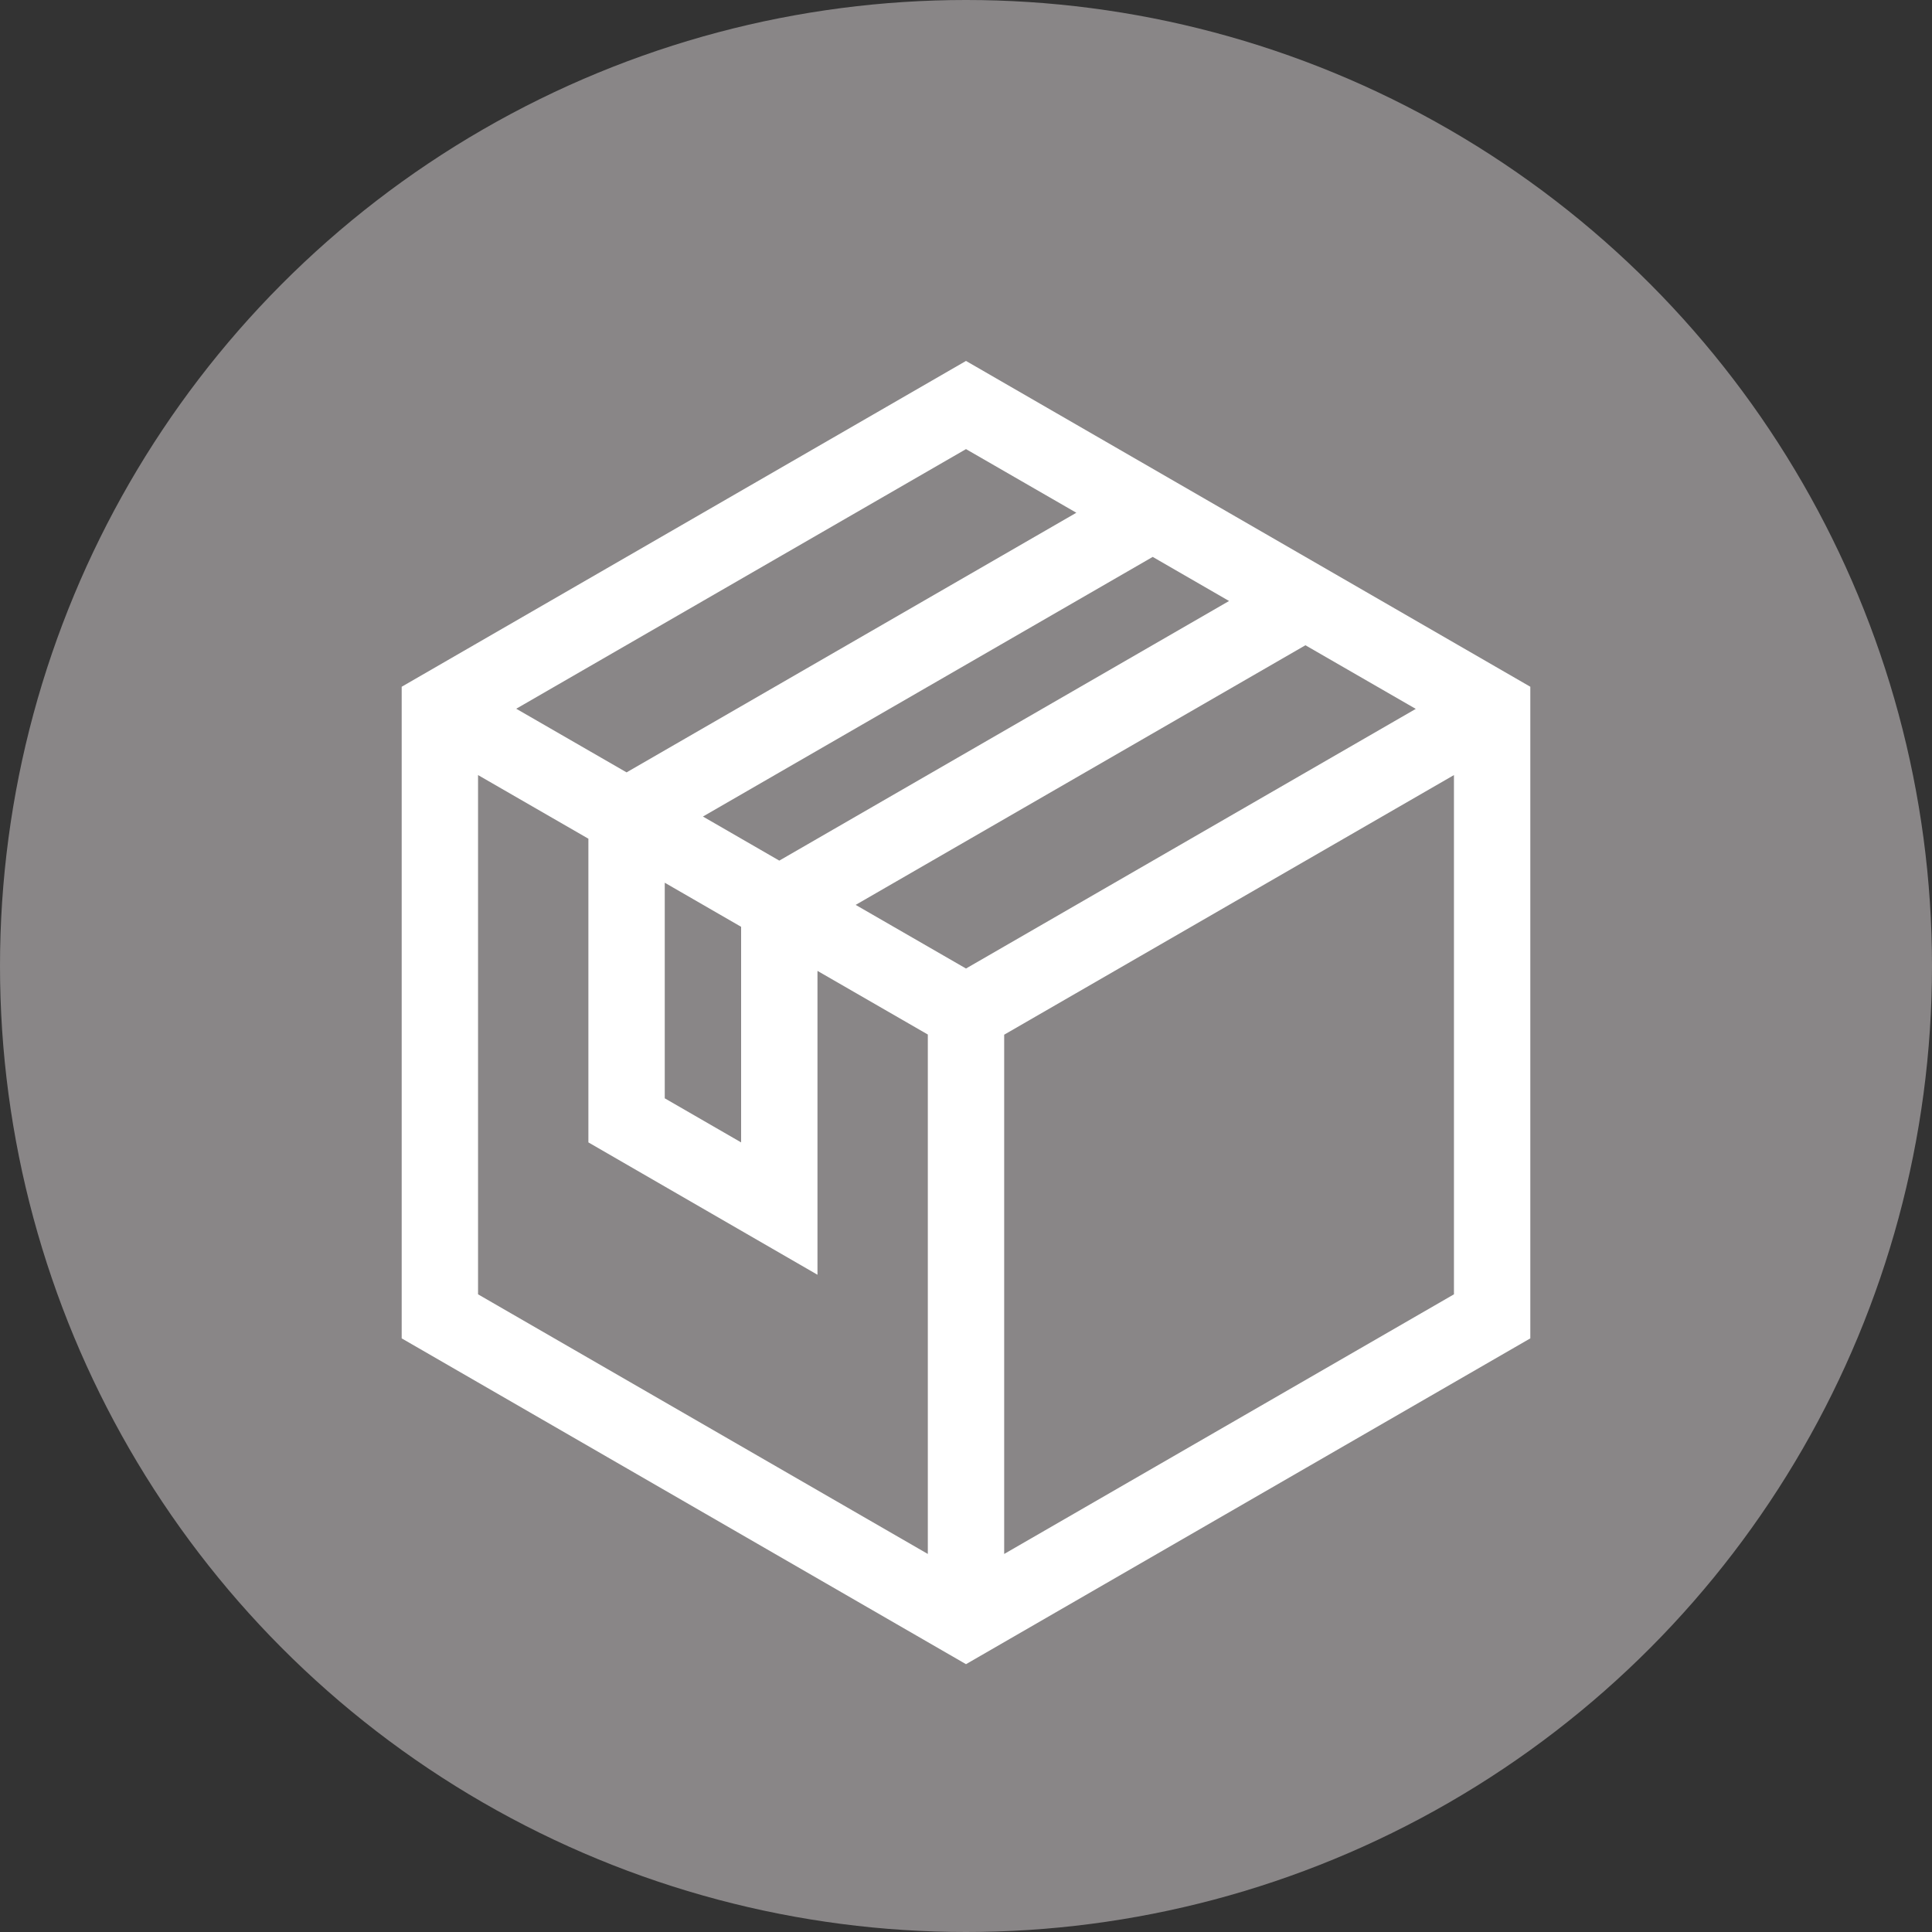
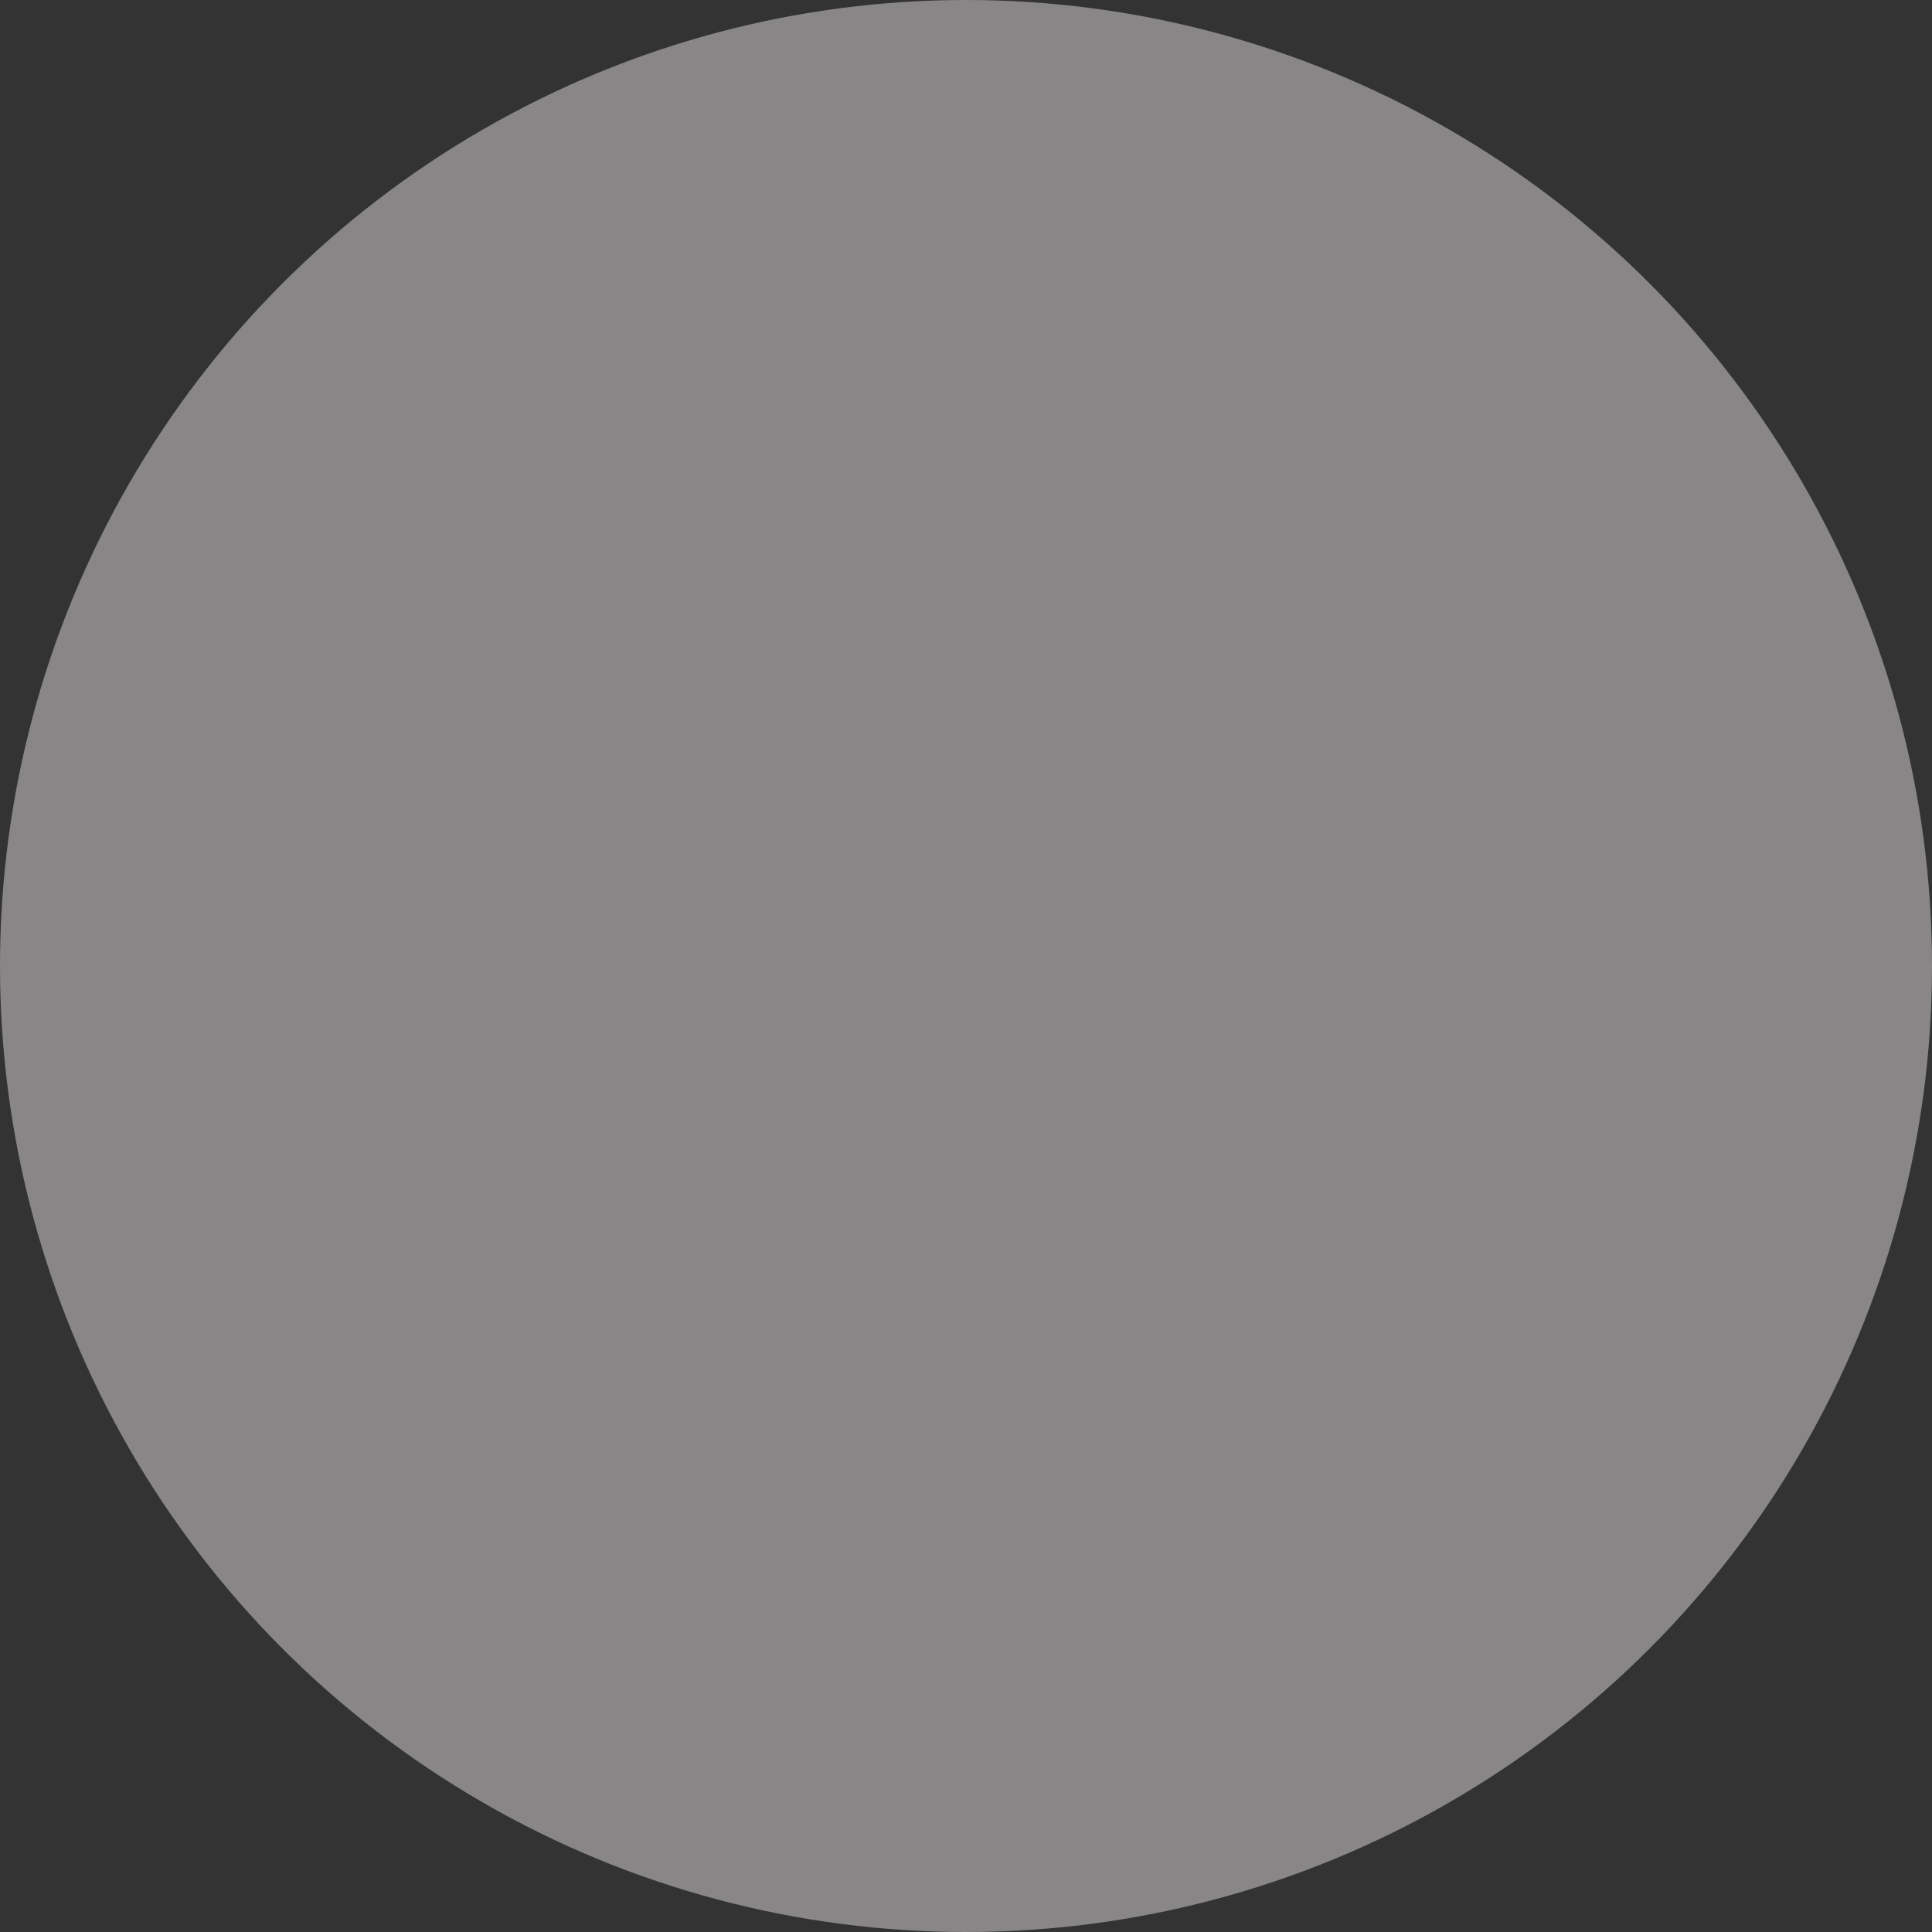
<svg xmlns="http://www.w3.org/2000/svg" viewBox="0 0 759.02 759.02">
  <rect x="0" y="0" width="759.02" height="759.02" fill="#333333" stroke="none" />
  <defs>
    <style>.cls-1{fill:#898687;}.cls-2{fill:#fff;}</style>
  </defs>
  <title>资源 4</title>
  <g id="图层_2" data-name="图层 2">
    <g id="Layer_1" data-name="Layer 1">
      <circle class="cls-1" cx="379.51" cy="379.51" r="379.51" />
-       <path class="cls-2" d="M379.51,141.8l-221.7,128v256l221.7,128,221.7-128v-256Zm103.35,94.31-176.7,102-30-17.32,176.7-102Zm-191.7,128v84.7l-30-17.32v-84.7Zm88.35-187.67,43.35,25-176.7,102-43.35-25Zm-15,434.06-176.7-102v-204l43.35,25V448.81l90,52V381.43l43.35,25Zm-28.35-255,176.7-102,43.35,25-176.7,102Zm235.05,153-176.7,102v-204l176.7-102Z" />
    </g>
  </g>
</svg>